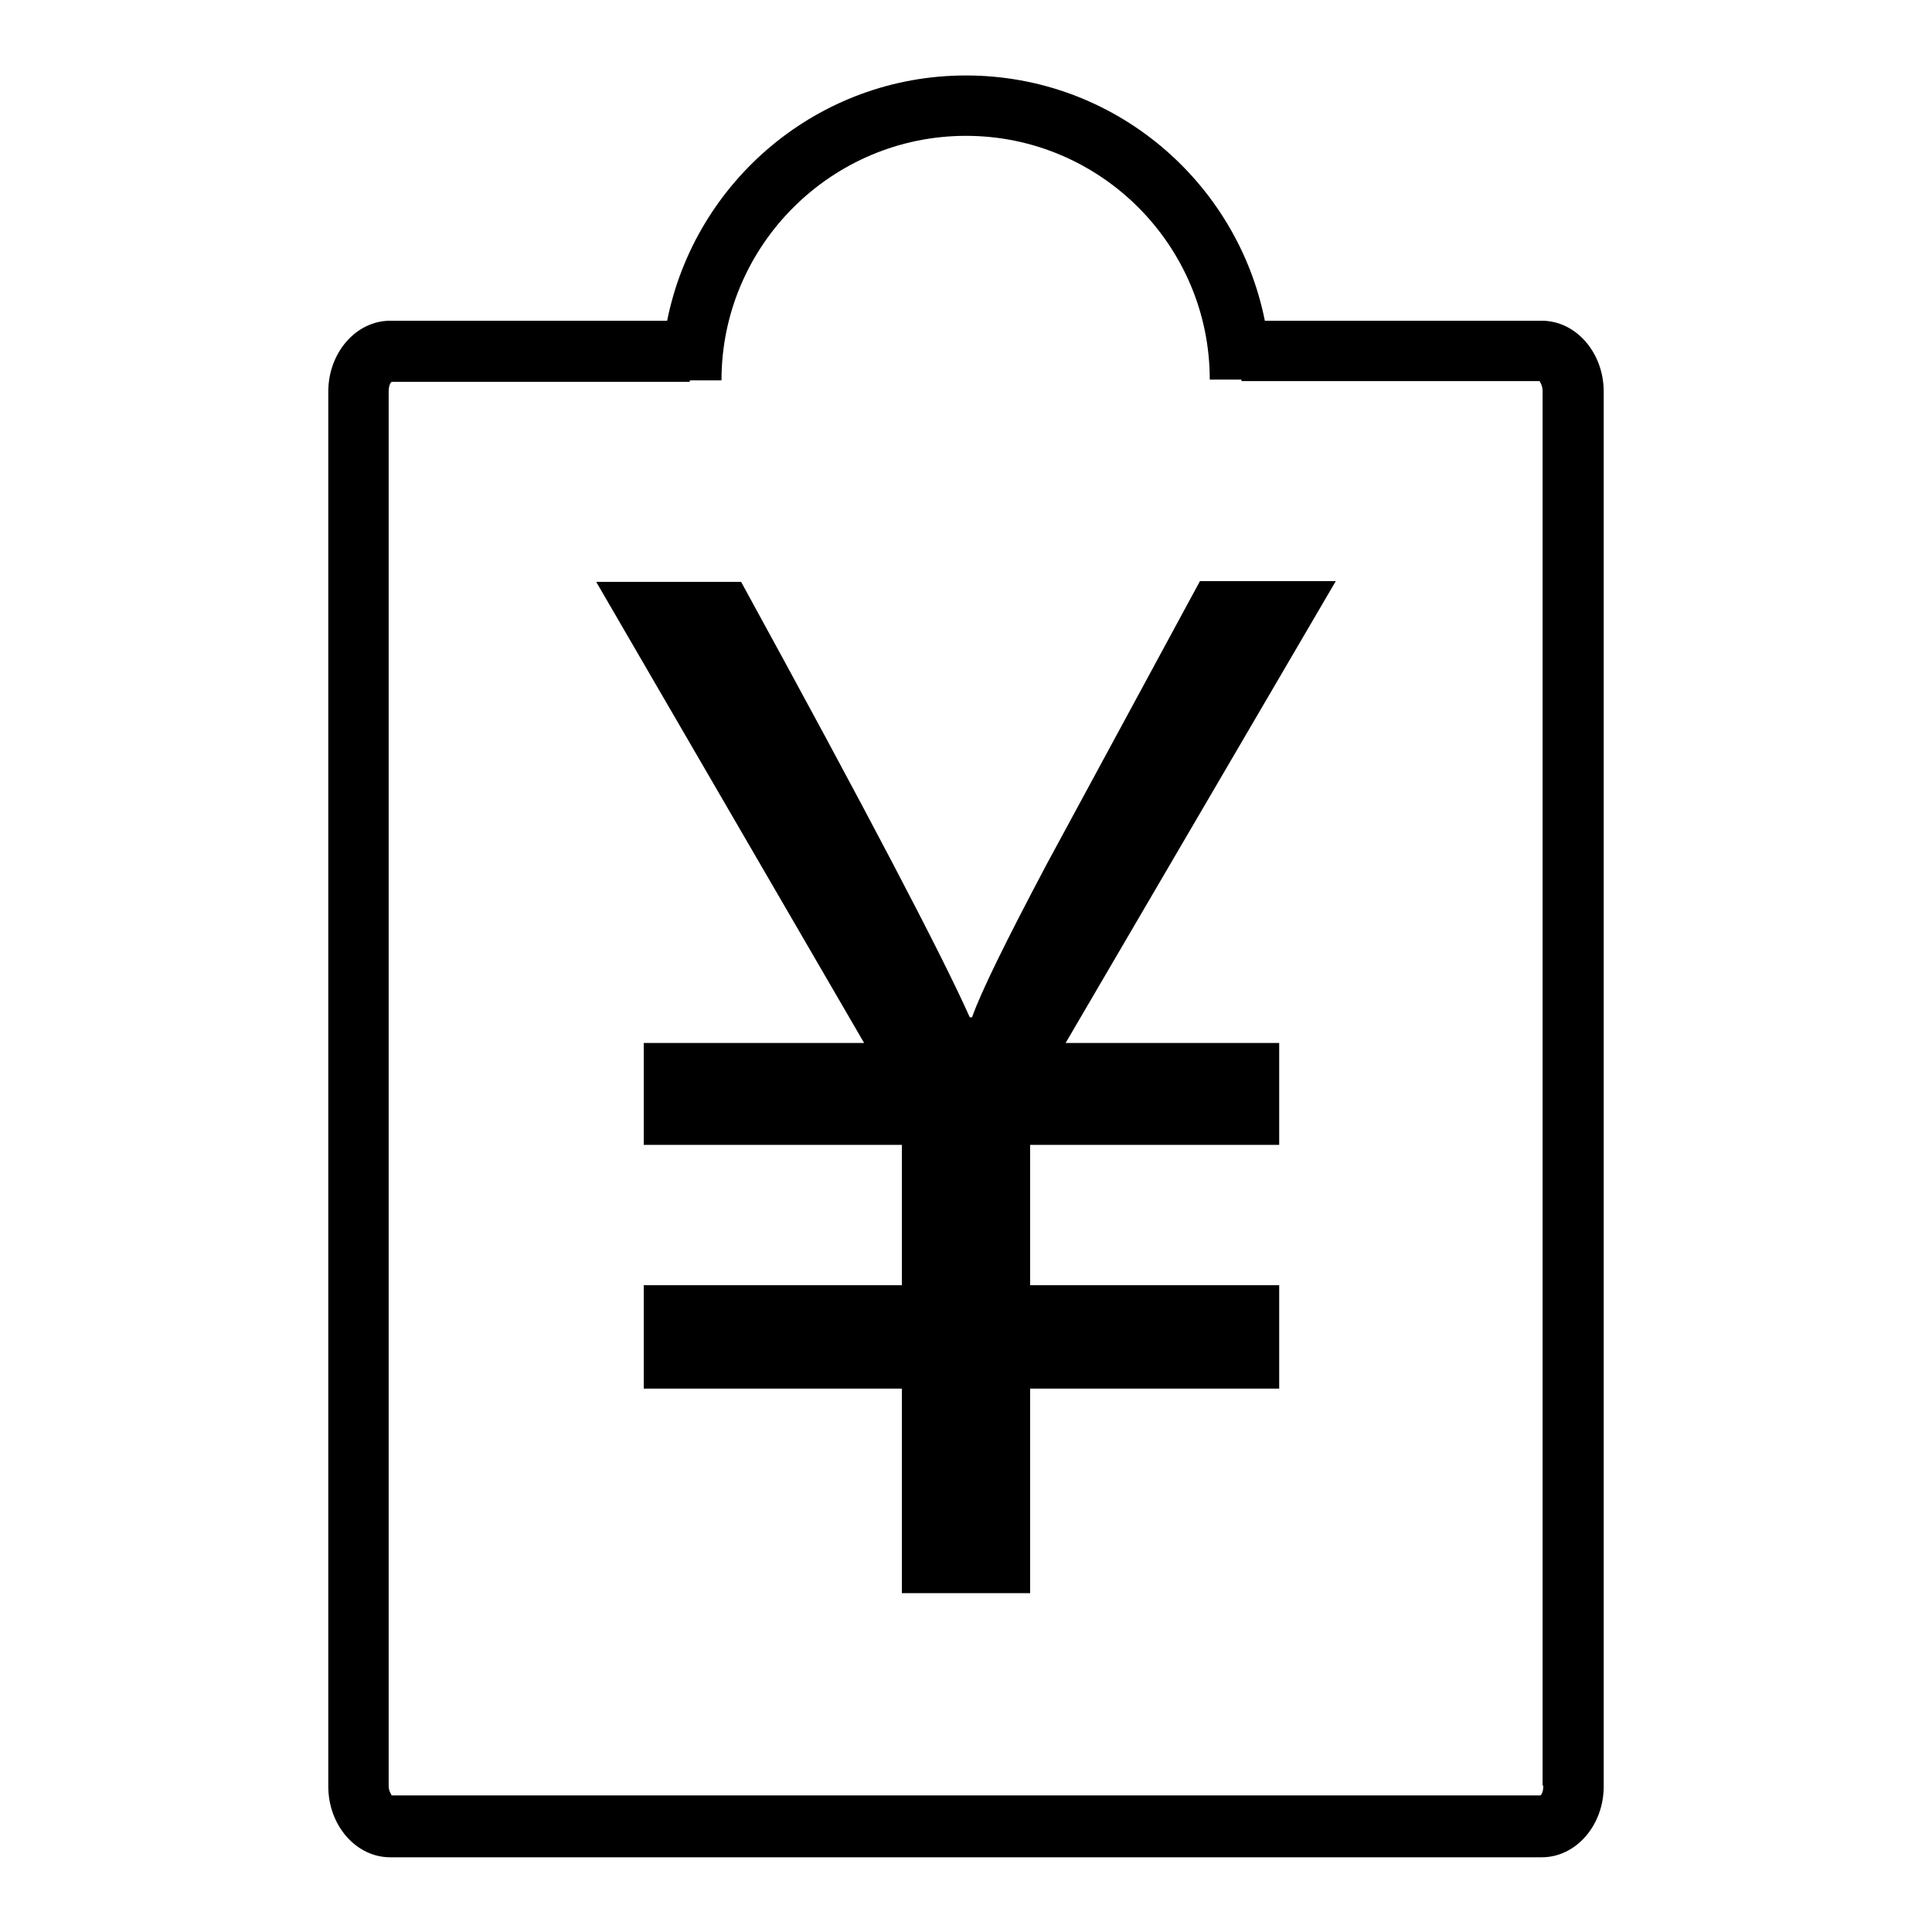
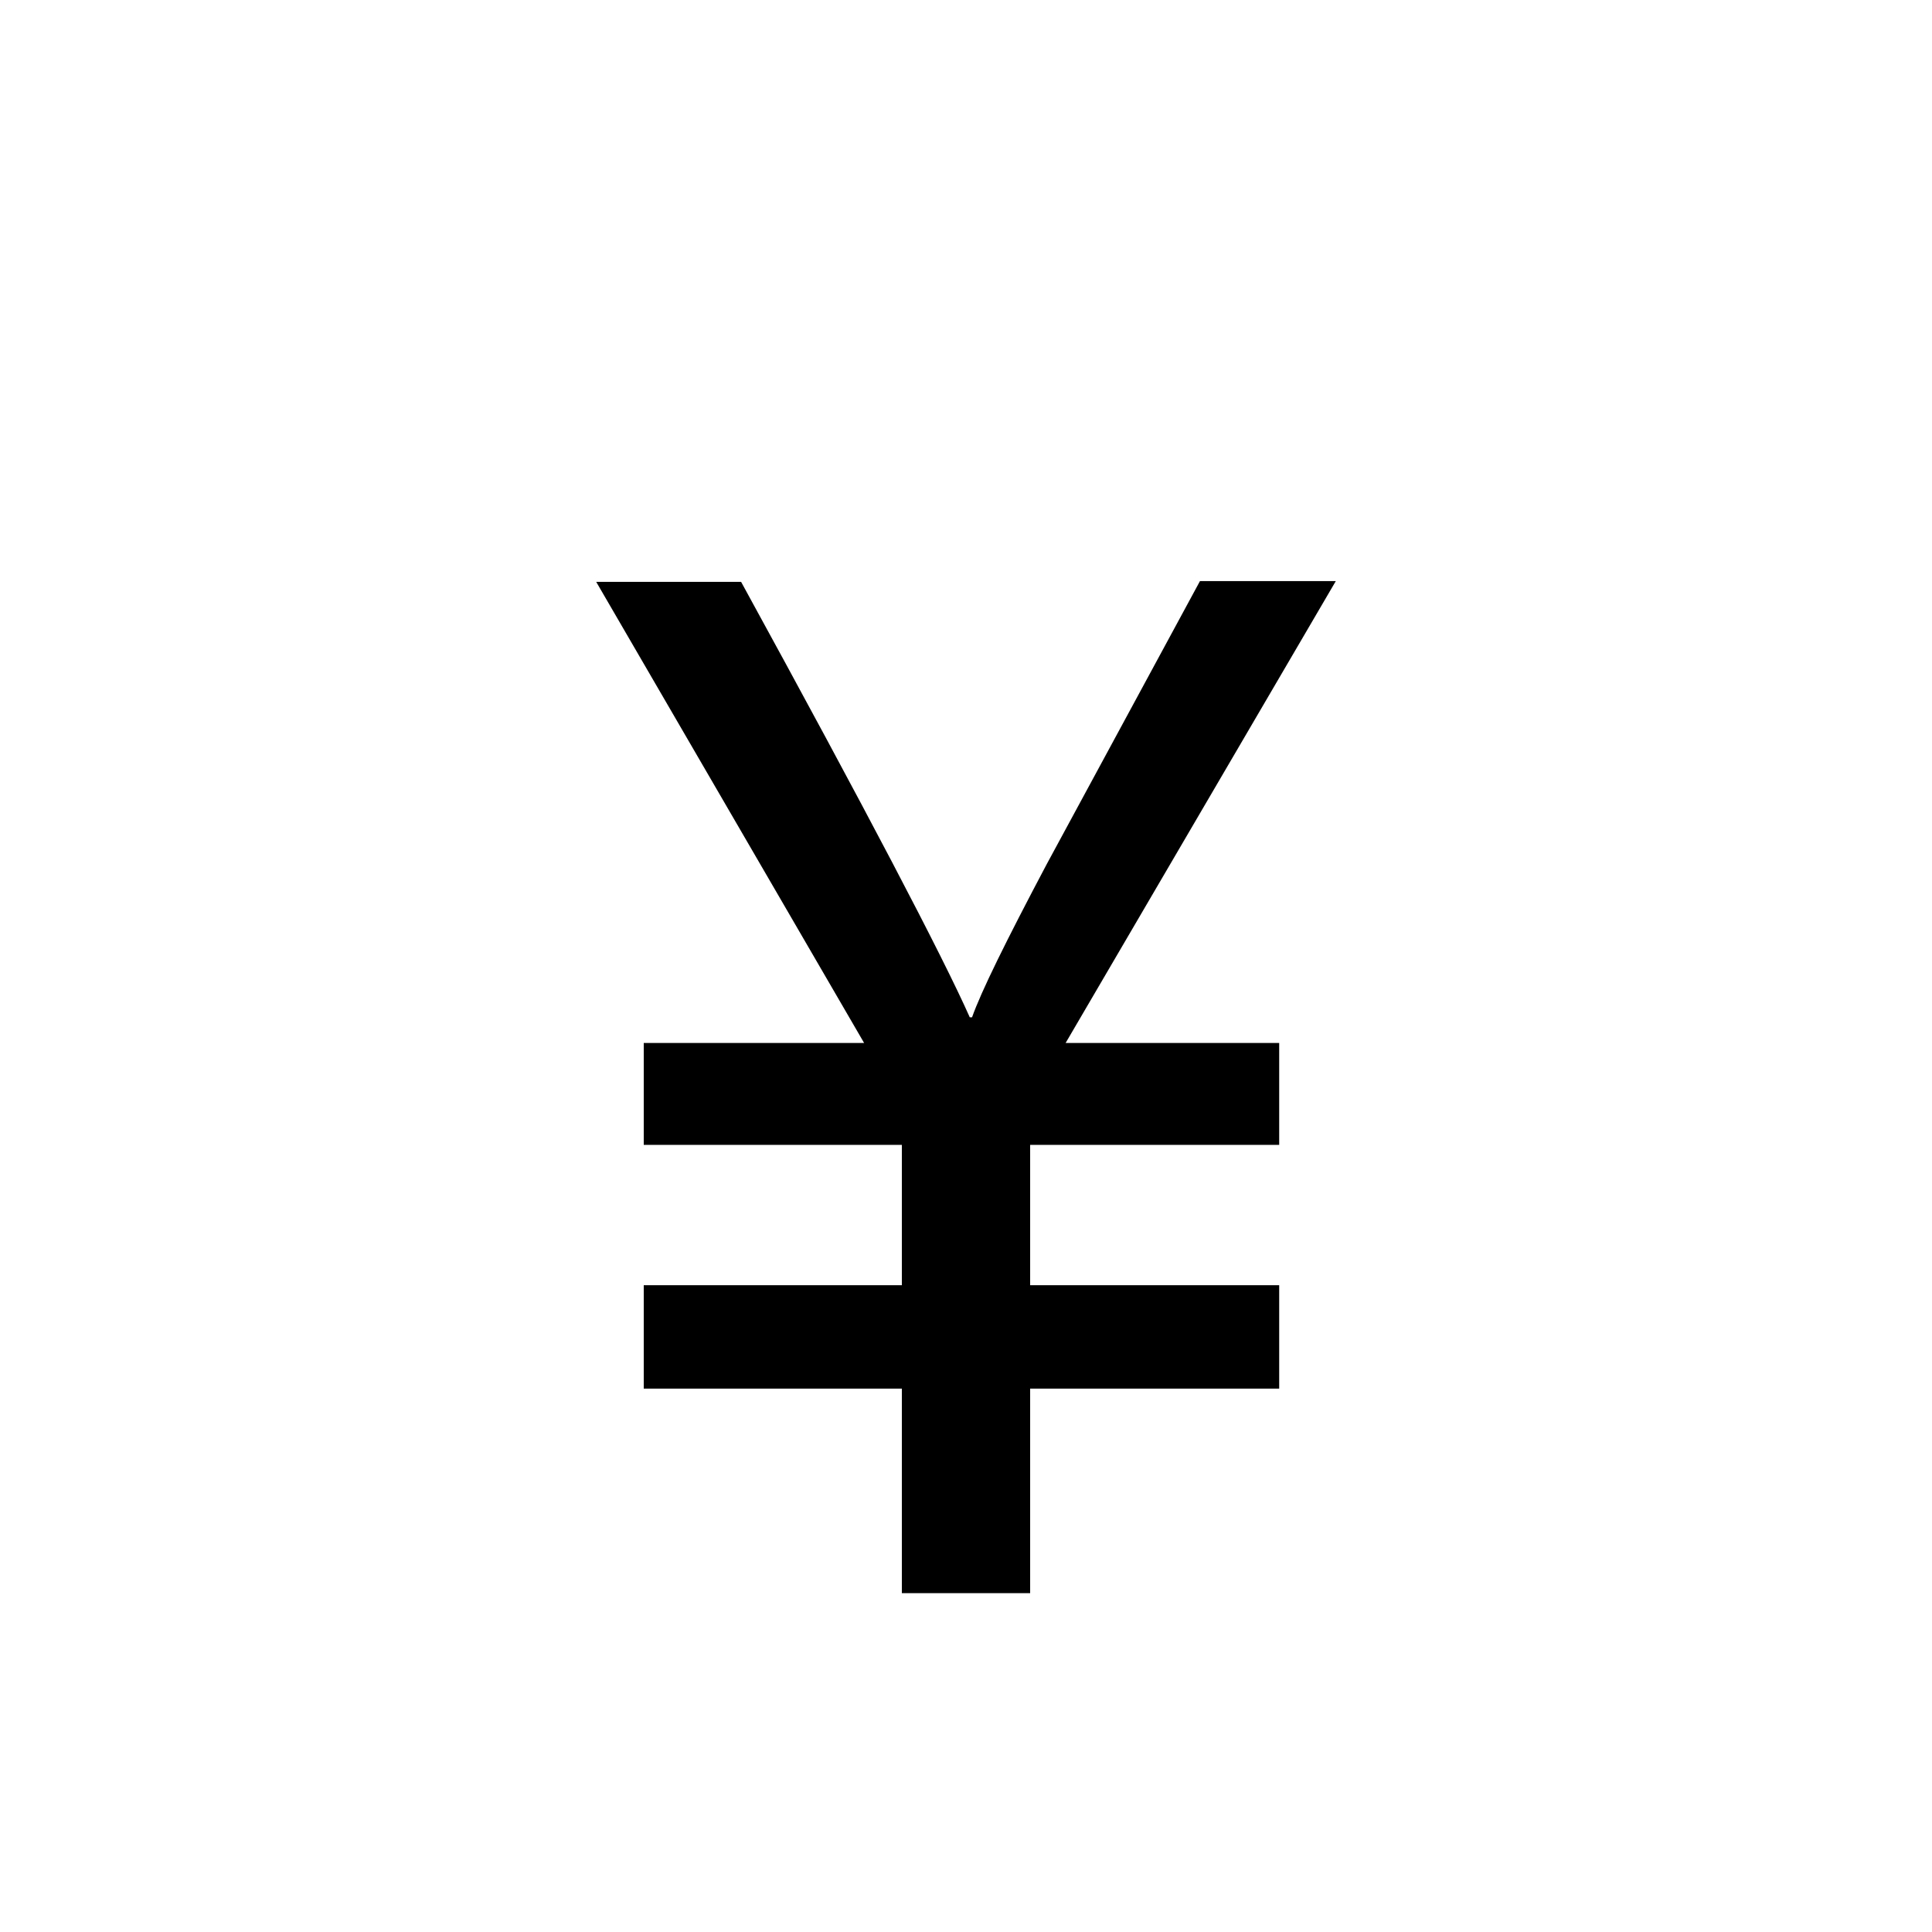
<svg xmlns="http://www.w3.org/2000/svg" version="1.1" x="0px" y="0px" viewBox="0 0 256 256" enable-background="new 0 0 256 256" xml:space="preserve">
  <g>
    <g>
-       <path fill="#000000" d="M204.3,42.5h-36.7C163.9,24,147.6,10,128,10S92.1,24,88.4,42.5H51.7c-4.5,0-8.2,4.2-8.2,9.4v184.8c0,5.2,3.7,9.4,8.2,9.4h152.6c4.5,0,8.2-4.2,8.2-9.4V51.9C212.5,46.7,208.8,42.5,204.3,42.5z M204.5,236.6c0,0.7-0.2,1.2-0.4,1.3H51.9c-0.1-0.2-0.4-0.6-0.4-1.3V51.9c0-0.7,0.2-1.2,0.4-1.3h39.5v-0.2h4.2C95.6,32.5,110.2,18,128,18c17.8,0,32.3,14.5,32.3,32.3h4.2v0.2h39.5c0.1,0.2,0.4,0.6,0.4,1.3V236.6z" />
      <path fill="#000000" d="M159,77l-20.3,37.5c-5.4,10.2-8.7,16.9-9.9,20.3h-0.3c-3.6-8.1-13.7-27.4-30.3-57.7H79l35.5,61.1H85.3v13.5h34.2v18.6H85.3v13.7h34.2v27.1h17v-27.1h33v-13.7h-33v-18.6h33v-13.5h-28.3L177,77L159,77z" />
    </g>
  </g>
</svg>